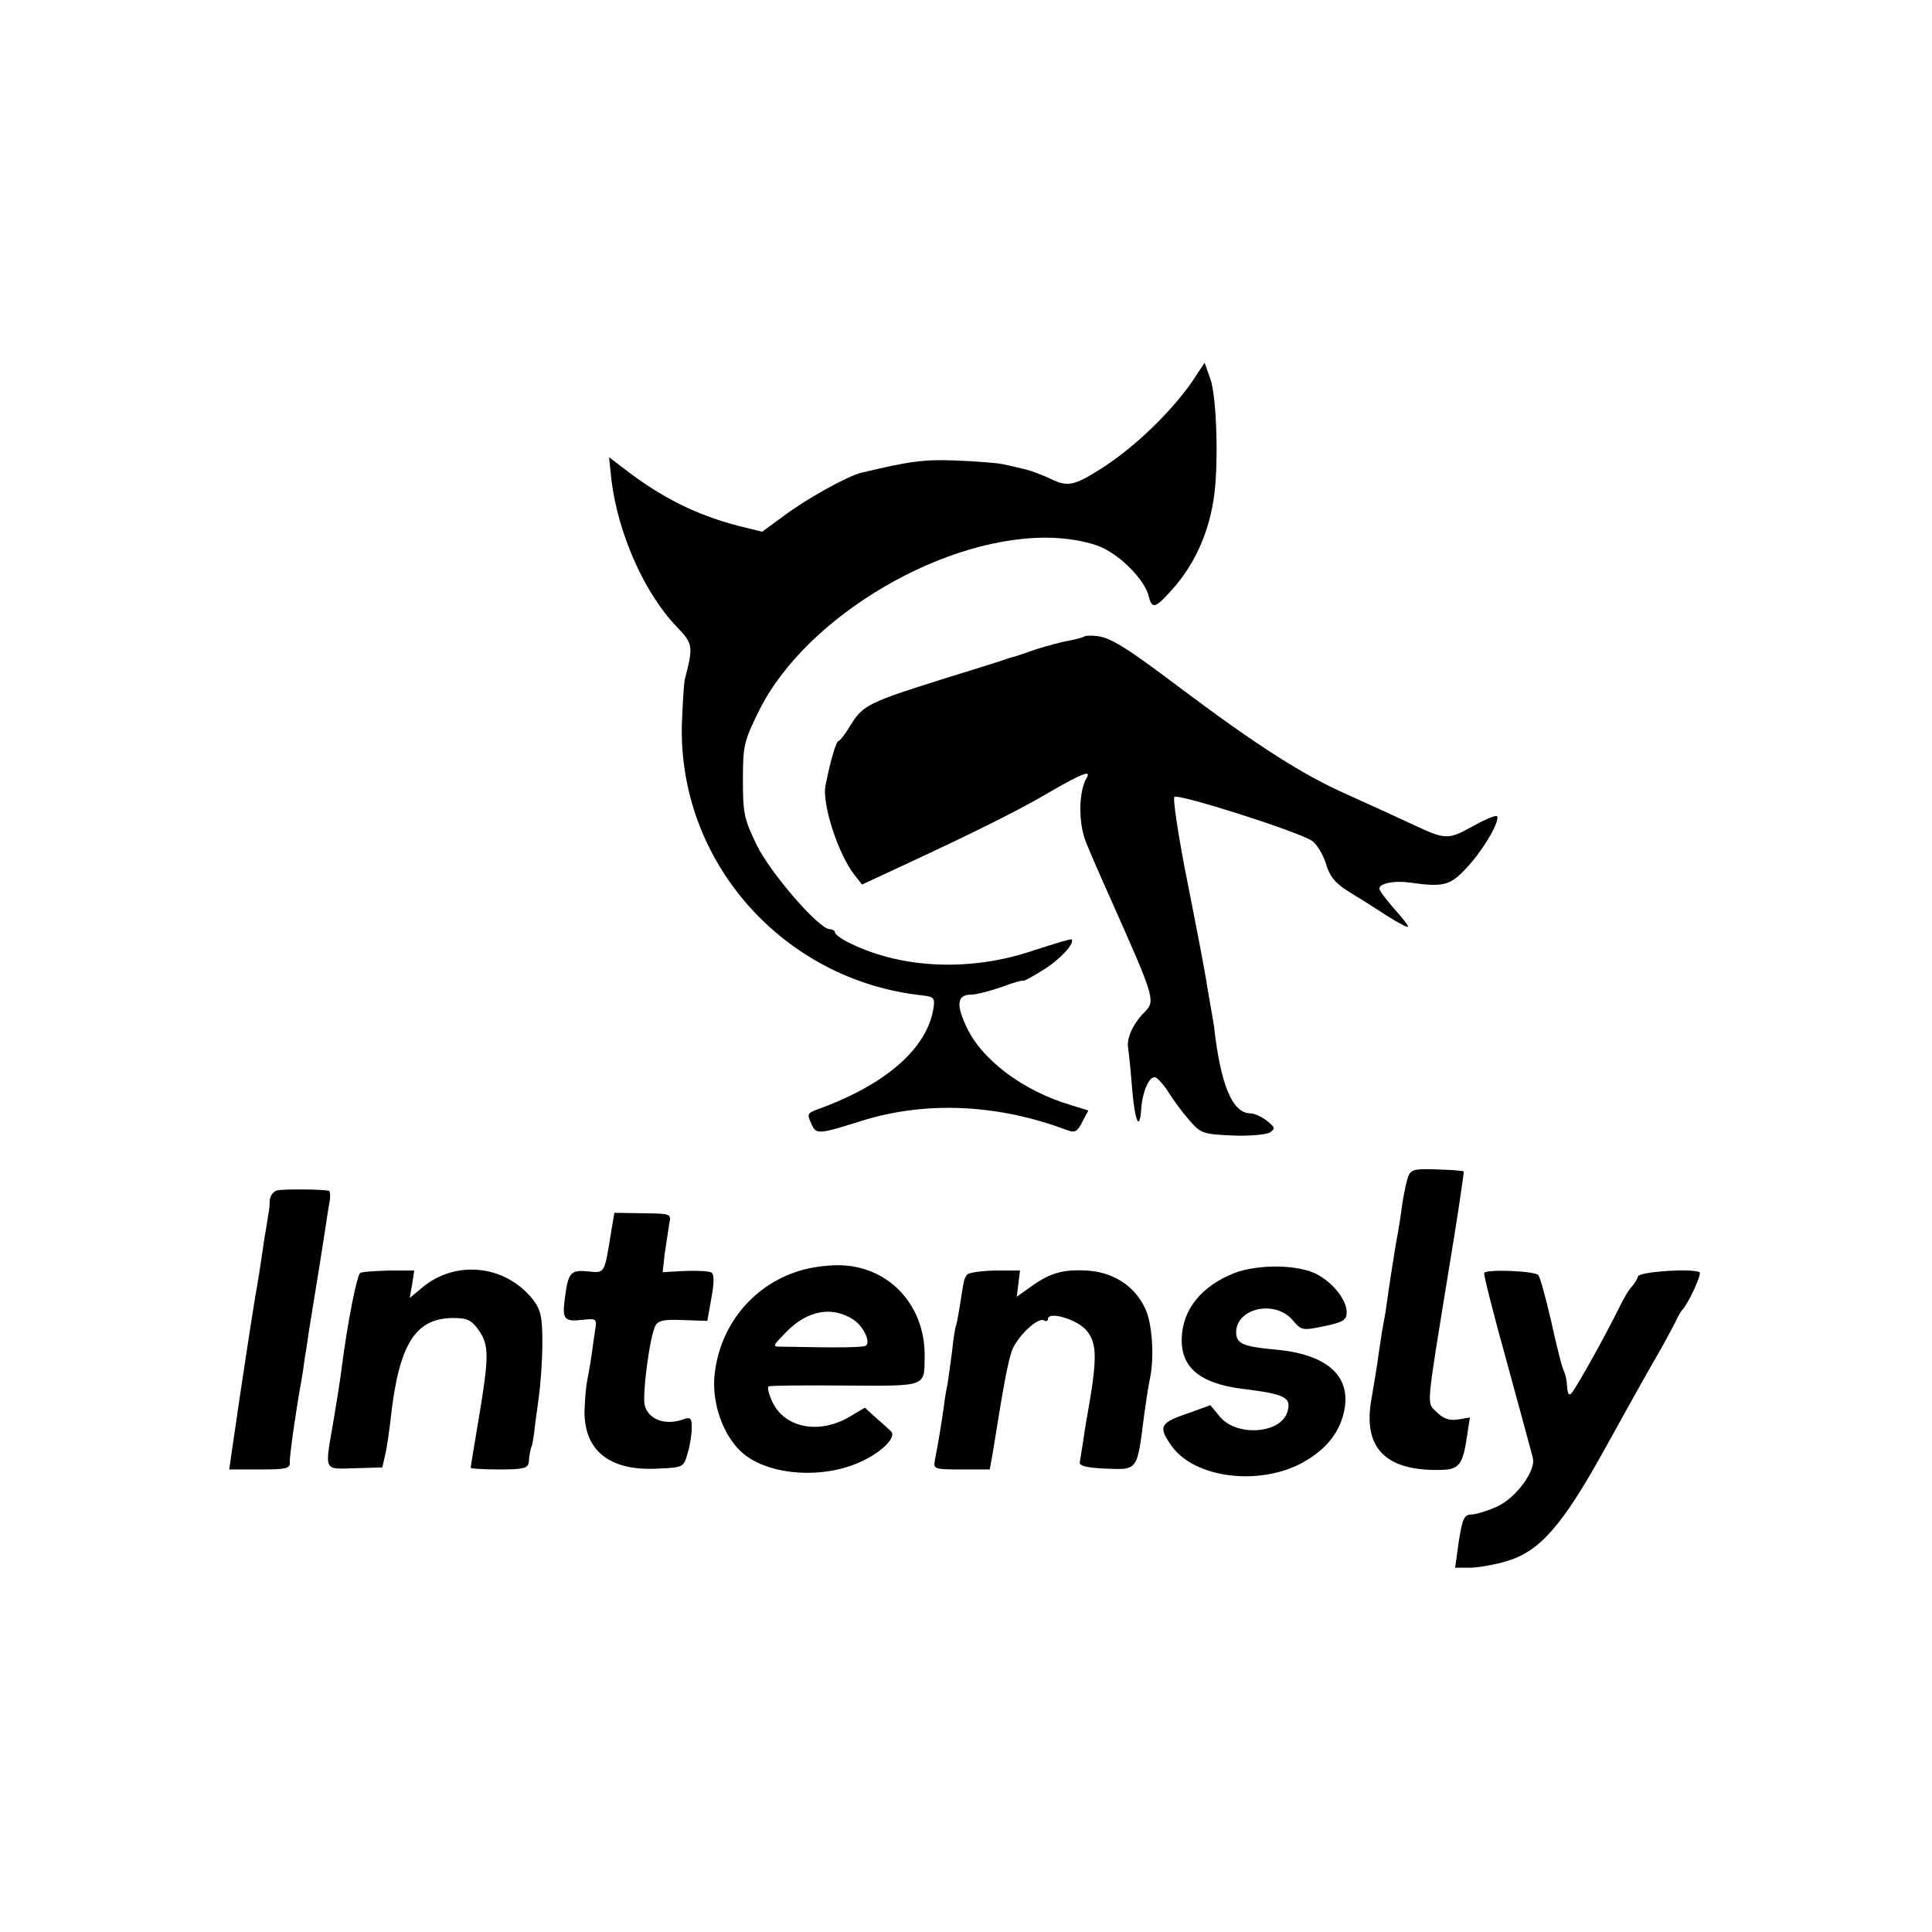
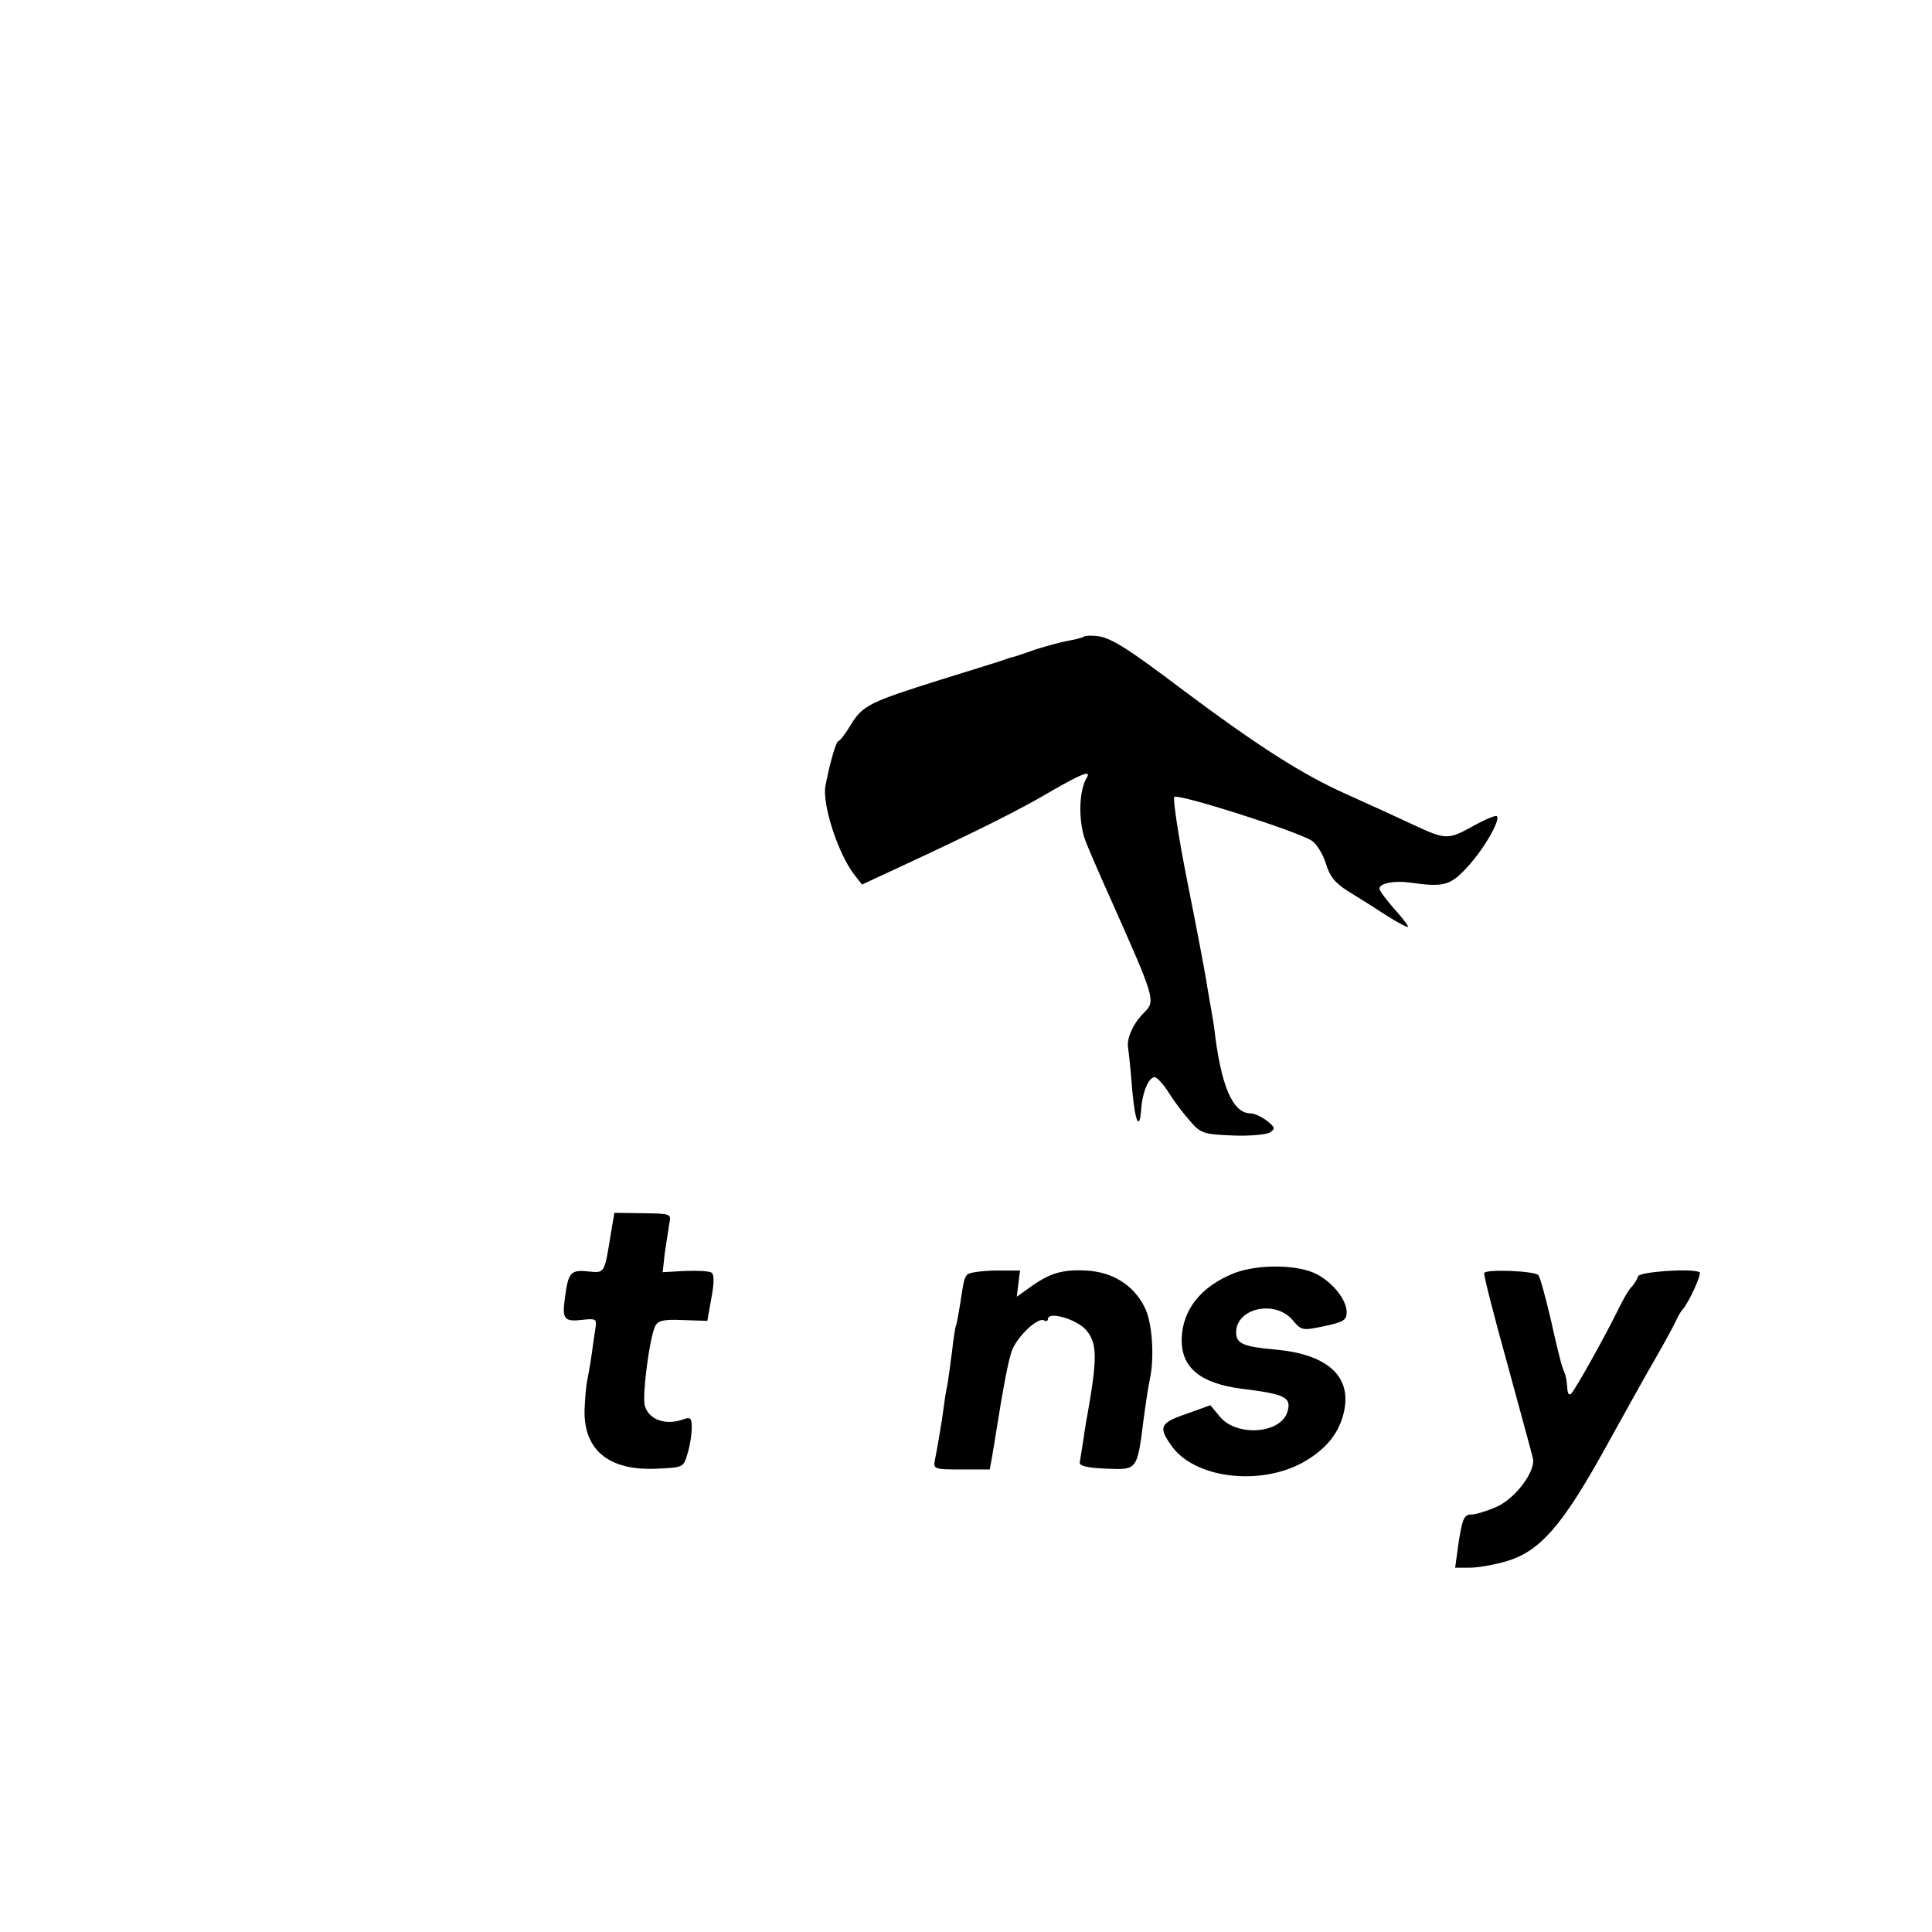
<svg xmlns="http://www.w3.org/2000/svg" version="1.0" width="472pt" height="472pt" viewBox="0 0 472 472" preserveAspectRatio="xMidYMid meet">
  <g transform="translate(0,472) scale(0.1,-0.1)" fill="#000000" stroke="none">
-     <path d="M2912 3787 c-53 -76 -143 -162 -222 -212 -66 -42 -82 -45 -123 -25 -21 10 -50 21 -65 24 -15 4 -38 9 -52 12 -14 3 -65 7 -115 9 -80 3 -113 -2 -231 -30 -33 -8 -133 -63 -190 -106 l-52 -38 -57 14 c-104 27 -188 69 -279 139 l-38 29 6 -57 c16 -130 81 -277 161 -359 38 -40 39 -46 18 -127 -2 -8 -5 -55 -7 -105 -11 -339 247 -631 589 -667 26 -3 29 -7 26 -28 -14 -100 -115 -189 -283 -250 -25 -9 -27 -12 -16 -35 12 -27 15 -27 121 6 157 50 335 42 504 -22 19 -7 25 -4 37 20 l15 28 -42 13 c-119 35 -222 113 -258 196 -24 52 -19 74 13 74 13 0 47 9 76 19 28 11 52 17 52 15 0 -2 21 9 48 26 41 25 79 66 70 75 -2 2 -43 -11 -93 -27 -152 -52 -320 -45 -447 17 -21 10 -38 22 -38 27 0 4 -6 8 -13 8 -26 0 -144 136 -178 205 -31 64 -34 77 -34 160 0 85 3 95 40 170 115 231 458 432 720 421 43 -2 89 -11 116 -23 49 -22 105 -80 115 -118 8 -34 16 -32 57 14 57 63 93 145 104 236 10 83 5 238 -10 279 l-14 40 -31 -47z" />
    <path d="M2649 3165 c-3 -2 -19 -7 -37 -10 -18 -3 -54 -13 -80 -21 -26 -9 -51 -18 -57 -19 -5 -1 -17 -5 -25 -8 -8 -3 -76 -24 -150 -47 -175 -55 -192 -63 -221 -110 -13 -22 -27 -40 -30 -40 -6 0 -20 -47 -32 -108 -10 -44 31 -170 71 -220 l18 -23 99 46 c183 85 289 138 363 182 73 42 99 53 87 33 -18 -29 -21 -97 -6 -146 5 -16 35 -85 66 -154 106 -238 108 -245 82 -272 -28 -27 -45 -64 -41 -88 2 -14 7 -60 10 -102 7 -79 18 -103 22 -48 3 44 20 82 35 78 6 -3 21 -19 32 -37 11 -18 34 -49 50 -67 28 -33 34 -35 105 -38 41 -2 82 2 92 7 14 10 14 12 -7 29 -13 10 -31 18 -40 18 -44 0 -73 69 -89 212 -2 13 -6 37 -9 53 -3 17 -8 46 -11 65 -3 19 -23 125 -45 235 -22 110 -36 204 -32 208 9 9 301 -84 336 -107 12 -8 27 -33 34 -55 9 -31 22 -48 54 -68 23 -14 66 -41 95 -60 28 -18 52 -30 52 -27 0 4 -16 24 -35 45 -19 22 -35 43 -35 48 0 13 36 20 73 15 85 -12 100 -8 143 39 41 45 80 114 71 123 -3 3 -29 -8 -58 -24 -61 -34 -67 -34 -146 3 -32 15 -106 49 -164 75 -106 47 -217 118 -400 255 -135 102 -175 127 -208 131 -15 2 -30 1 -32 -1z" />
-     <path d="M3440 1845 c-4 -11 -10 -40 -14 -65 -3 -25 -10 -70 -16 -100 -8 -49 -16 -100 -25 -165 -2 -11 -6 -33 -9 -50 -2 -16 -8 -50 -11 -75 -4 -25 -10 -63 -14 -85 -23 -122 33 -180 171 -176 43 1 52 14 62 82 l7 46 -30 -5 c-20 -3 -35 2 -51 18 -25 25 -27 0 29 345 22 132 38 241 37 243 -2 2 -32 4 -66 5 -54 2 -63 0 -70 -18z" />
-     <path d="M678 1812 c-10 -2 -18 -13 -19 -25 0 -12 -2 -29 -4 -37 -1 -8 -5 -33 -9 -55 -11 -76 -18 -120 -22 -140 -4 -22 -42 -270 -49 -322 -3 -18 -7 -49 -10 -68 l-5 -35 74 0 c65 0 75 2 74 18 -1 15 17 139 28 197 2 10 6 37 9 60 4 22 8 51 10 65 19 115 37 229 40 250 2 14 6 40 9 58 4 17 3 33 -1 33 -22 4 -110 4 -125 1z" />
    <path d="M1494 1716 c-18 -111 -15 -106 -59 -102 -41 4 -47 -3 -55 -66 -7 -52 -2 -58 47 -52 28 3 31 1 28 -19 -2 -12 -6 -40 -9 -62 -3 -22 -8 -51 -11 -65 -3 -14 -6 -48 -7 -77 -1 -97 61 -147 178 -141 64 3 64 3 74 38 6 19 10 47 10 62 0 24 -3 27 -22 20 -43 -15 -84 0 -93 35 -6 27 12 166 26 194 7 13 21 16 68 14 l59 -2 10 56 c7 37 7 58 0 62 -6 4 -35 5 -65 4 l-54 -3 5 46 c4 26 9 58 11 72 5 25 5 25 -64 26 l-70 1 -7 -41z" />
-     <path d="M1952 1615 c-117 -36 -198 -140 -207 -263 -4 -66 23 -139 66 -179 58 -53 178 -67 273 -32 62 23 110 67 92 83 -6 6 -23 21 -38 34 l-25 23 -37 -22 c-74 -44 -159 -28 -189 36 -9 19 -13 36 -9 38 4 2 88 3 187 2 200 -1 193 -4 194 70 2 128 -90 225 -214 224 -27 0 -69 -6 -93 -14z m133 -119 c24 -16 42 -53 31 -63 -5 -5 -60 -6 -205 -3 -25 0 -25 0 9 35 52 54 113 65 165 31z" />
    <path d="M3016 1610 c-81 -32 -127 -89 -129 -160 -2 -71 45 -110 148 -123 106 -13 121 -21 110 -57 -17 -53 -123 -60 -164 -12 l-24 29 -58 -21 c-65 -22 -70 -32 -37 -78 55 -79 213 -99 319 -42 60 33 94 76 104 133 14 82 -46 133 -170 144 -79 7 -95 15 -95 42 0 59 94 80 137 31 23 -27 24 -27 78 -16 47 10 55 15 55 34 0 30 -33 72 -73 93 -46 24 -142 25 -201 3z" />
-     <path d="M880 1610 c-8 -5 -31 -121 -45 -230 -3 -25 -12 -83 -20 -130 -22 -127 -26 -119 52 -117 l67 2 8 35 c4 19 9 55 12 80 20 186 60 250 154 250 33 0 44 -5 61 -29 26 -36 26 -65 1 -214 -11 -65 -20 -120 -20 -123 0 -2 32 -4 70 -4 59 0 70 3 72 18 1 18 4 33 8 42 1 3 3 16 5 30 1 14 7 52 11 85 5 33 9 94 9 135 0 64 -4 80 -23 105 -67 85 -189 98 -271 29 l-30 -25 6 34 5 33 -62 0 c-34 -1 -66 -3 -70 -6z" />
    <path d="M2362 1605 c-7 -11 -7 -10 -17 -75 -4 -24 -8 -47 -10 -50 -1 -3 -6 -30 -9 -61 -4 -31 -9 -67 -11 -80 -3 -13 -7 -37 -9 -54 -5 -38 -16 -103 -22 -132 -4 -22 -2 -23 65 -23 l69 0 6 33 c3 17 8 48 11 67 17 107 27 158 36 187 11 35 65 87 80 77 5 -3 9 -1 9 3 0 21 71 0 94 -27 27 -32 27 -69 2 -210 -3 -14 -7 -42 -10 -62 -3 -21 -7 -43 -8 -50 -2 -9 16 -14 64 -16 78 -3 76 -6 93 129 4 30 10 70 14 89 12 54 6 142 -13 177 -27 54 -79 86 -143 89 -59 3 -90 -7 -138 -42 l-31 -22 4 32 4 32 -62 0 c-34 -1 -65 -5 -68 -11z" />
    <path d="M3626 1610 c-2 -3 23 -102 56 -220 32 -118 61 -223 63 -233 7 -31 -42 -97 -88 -118 -23 -10 -51 -19 -62 -19 -18 0 -22 -10 -31 -65 l-9 -65 35 0 c20 0 61 7 91 16 81 24 136 87 239 273 47 85 102 184 123 220 21 36 43 77 50 91 6 14 14 27 17 30 14 14 49 89 42 92 -20 10 -146 1 -150 -10 -2 -7 -9 -18 -15 -25 -7 -6 -22 -32 -34 -57 -34 -69 -104 -194 -114 -204 -5 -6 -9 -2 -10 12 -2 24 -3 30 -12 52 -3 8 -16 60 -28 115 -13 55 -26 104 -31 110 -9 10 -127 15 -132 5z" />
  </g>
</svg>